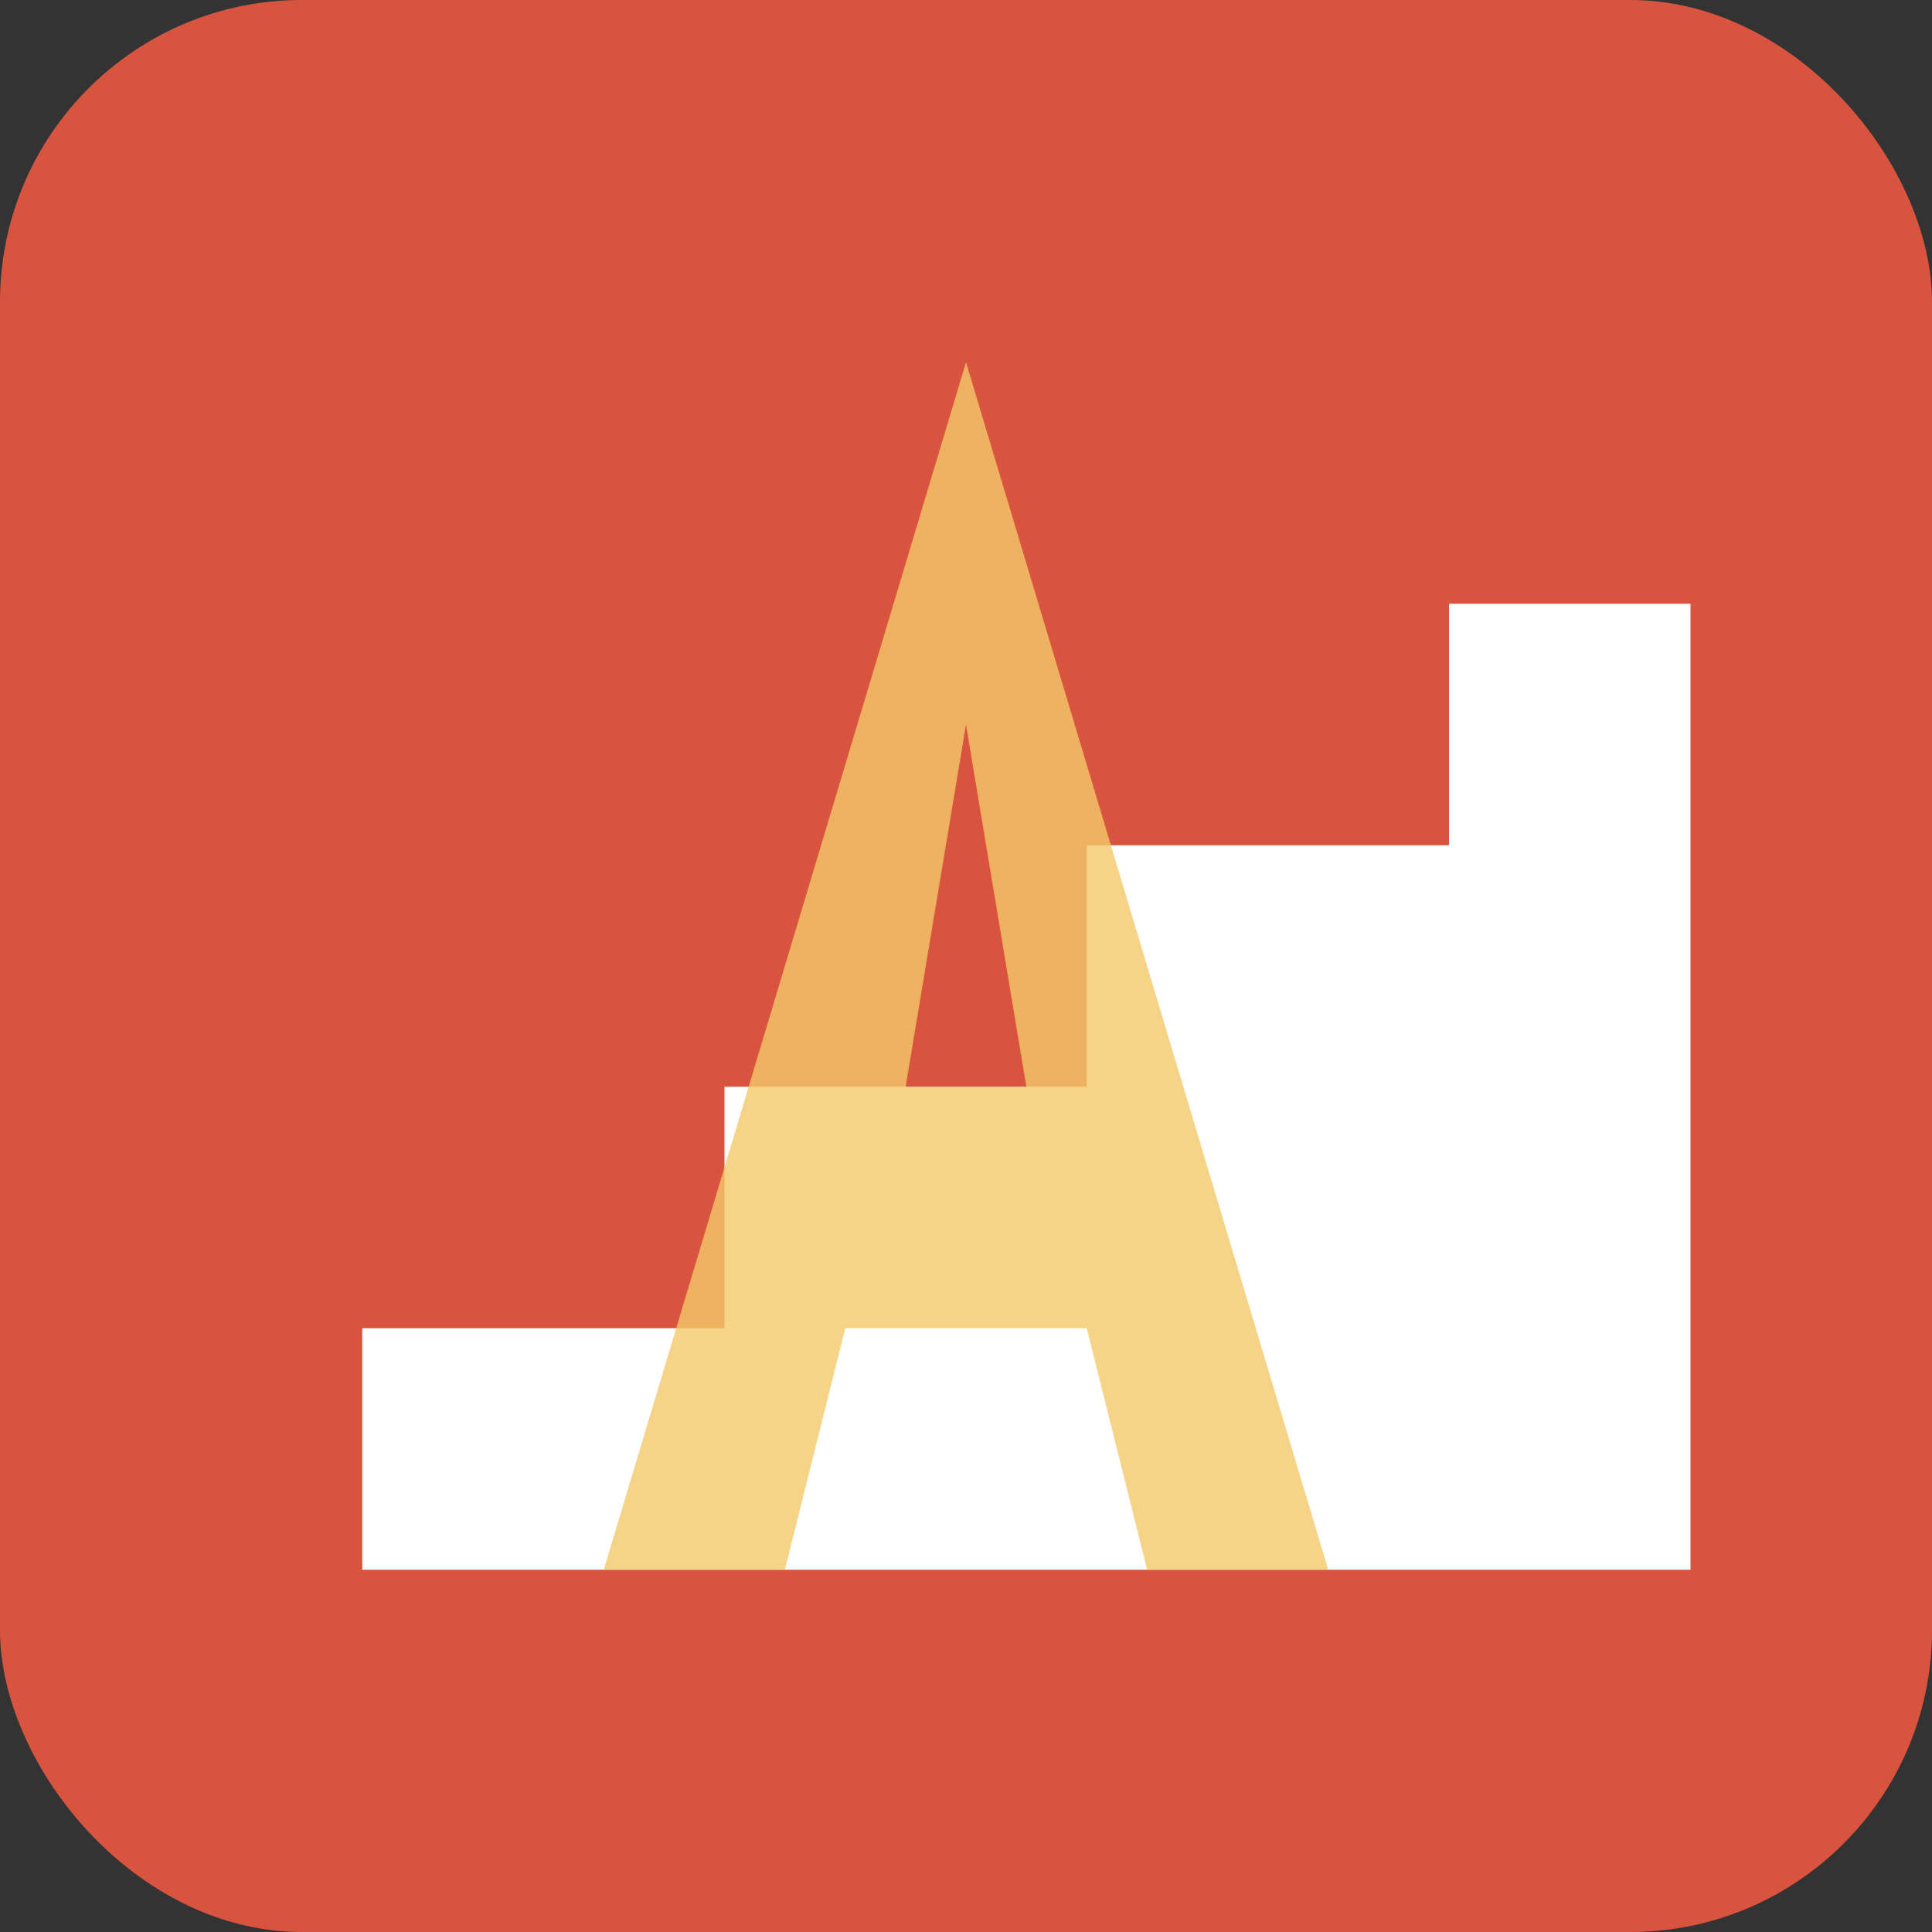
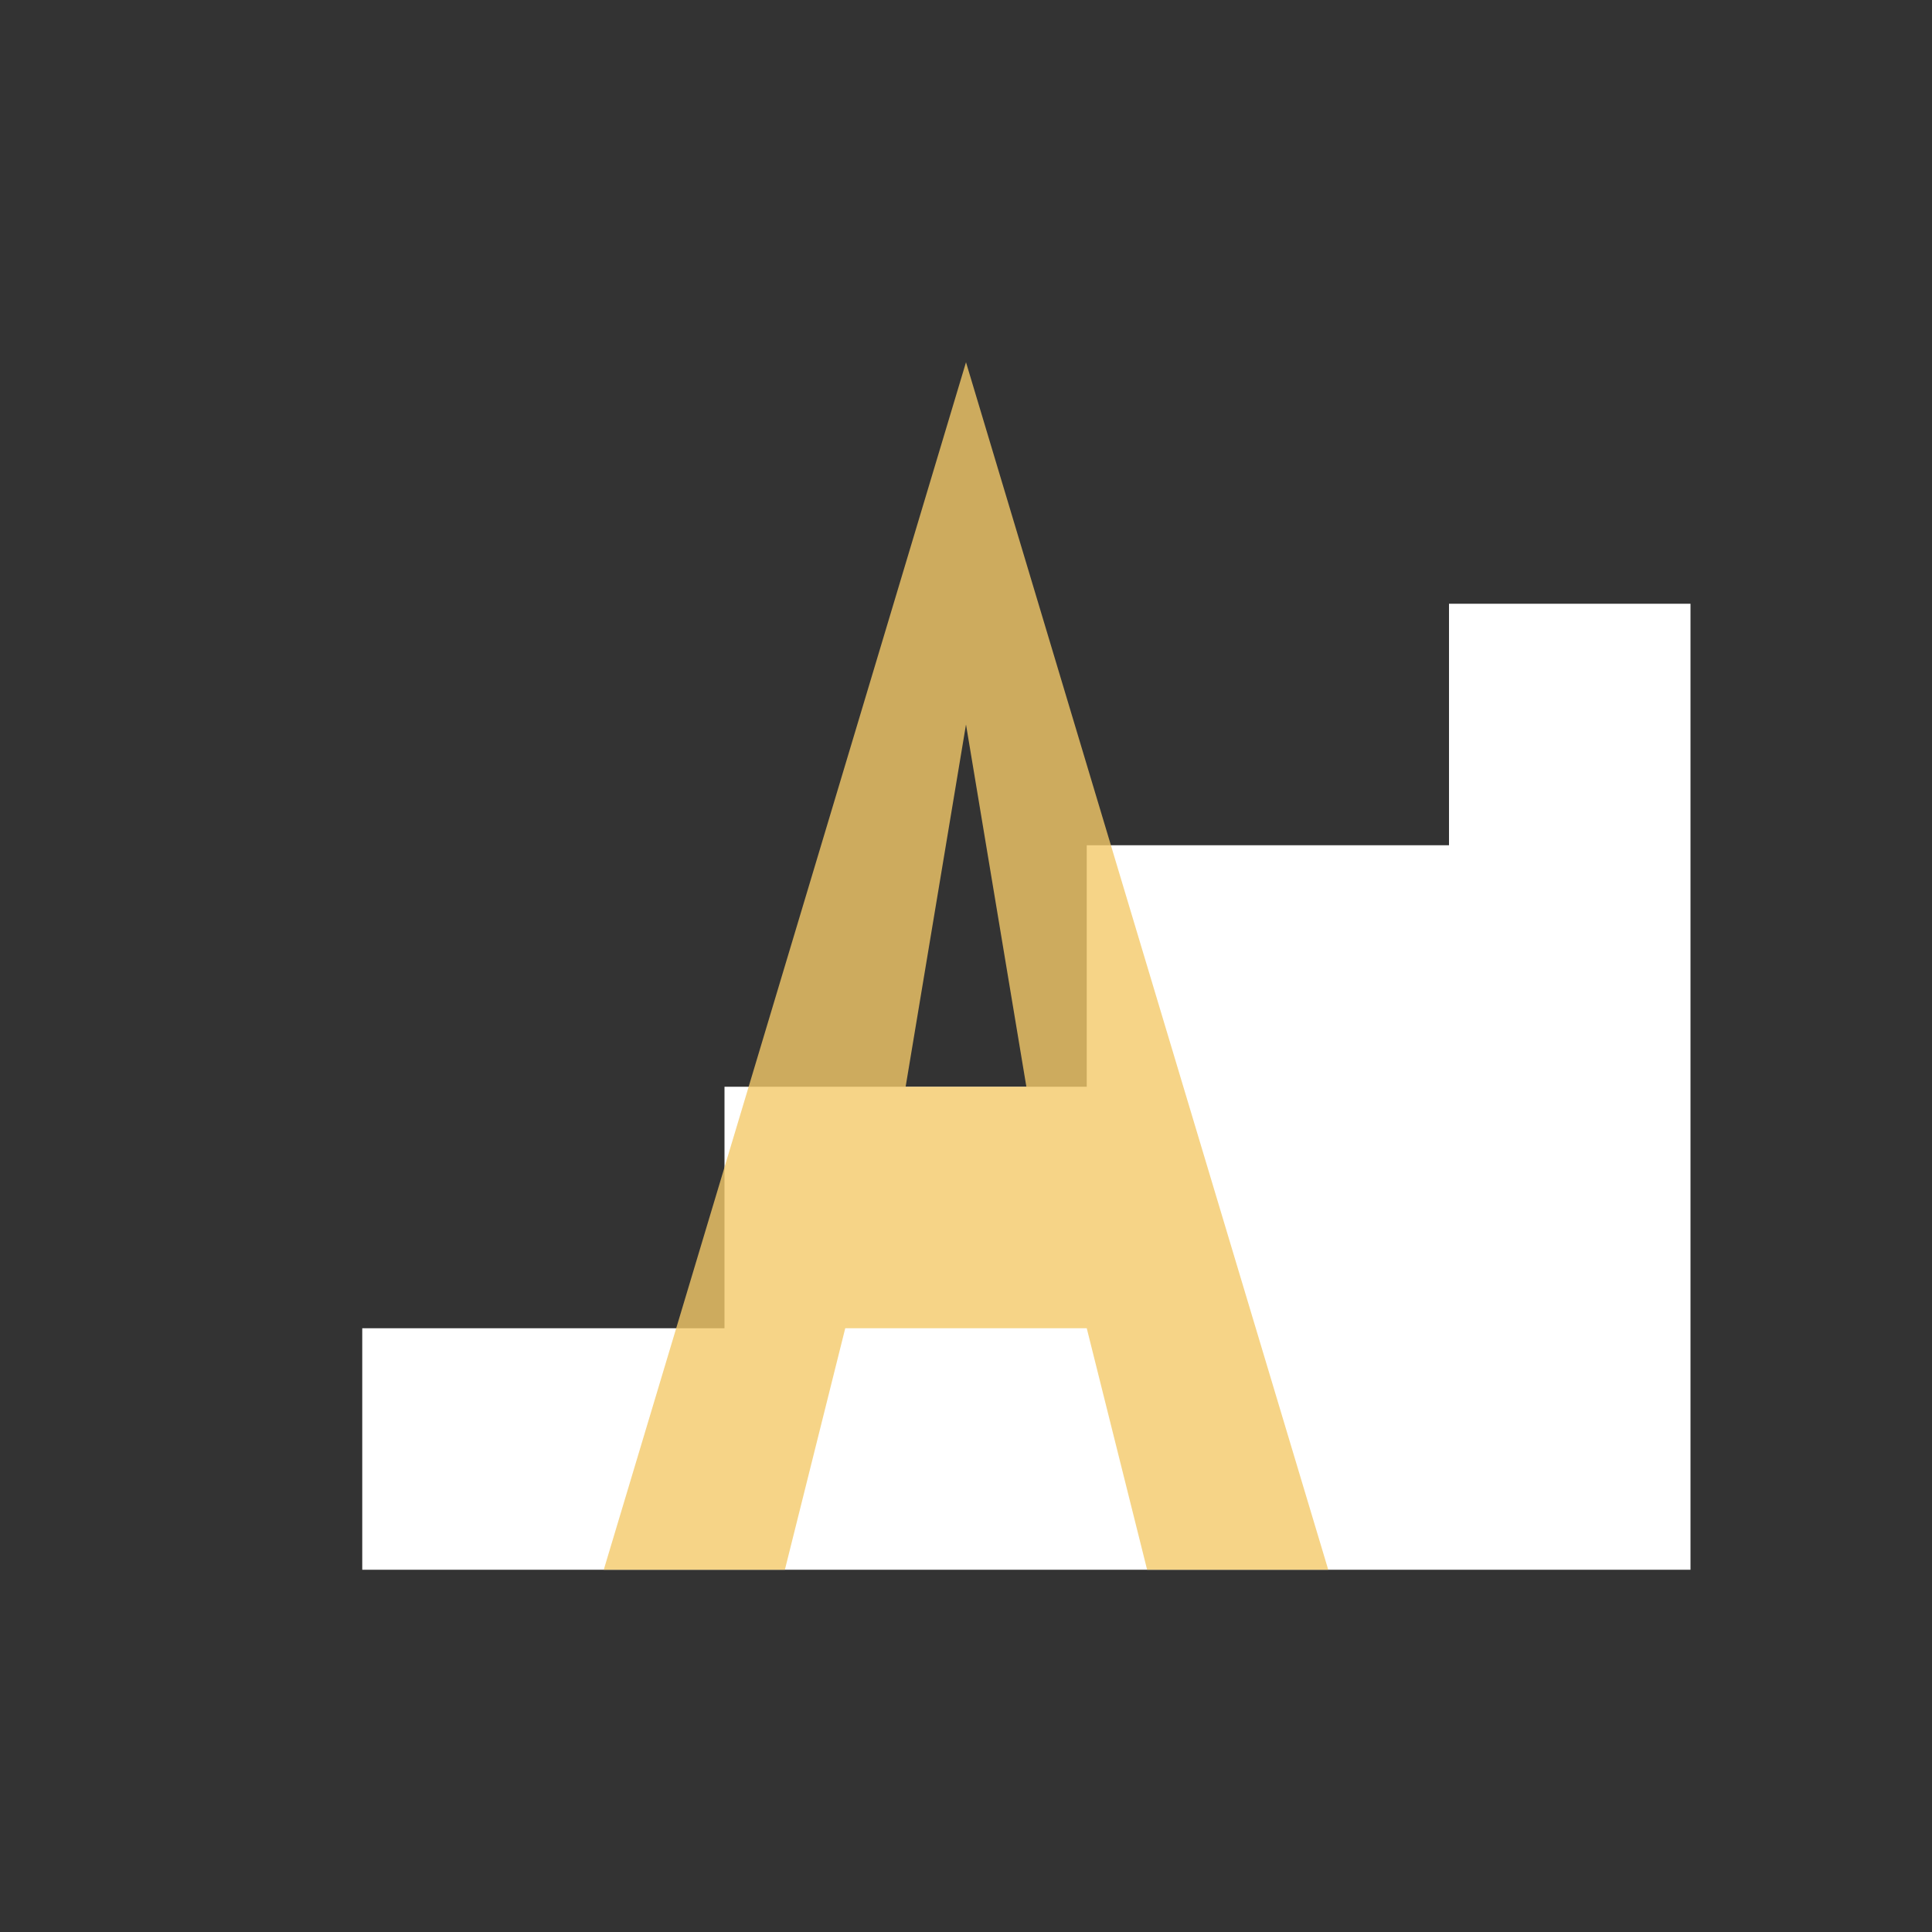
<svg xmlns="http://www.w3.org/2000/svg" width="32" height="32" viewBox="0 0 32 32">
  <rect x="0" y="0" width="32" height="32" fill="#333333" stroke="none" />
-   <rect width="32" height="32" rx="5" fill="#d9543f" />
  <path d="M6 26V22H12V18H18V14H24V10H28V26H6Z" fill="white" />
  <path d="M16 6L22 26H19L18 22H14L13 26H10L16 6ZM15 18H17L16 12L15 18Z" fill="#f3c969" fill-opacity="0.8" />
</svg>